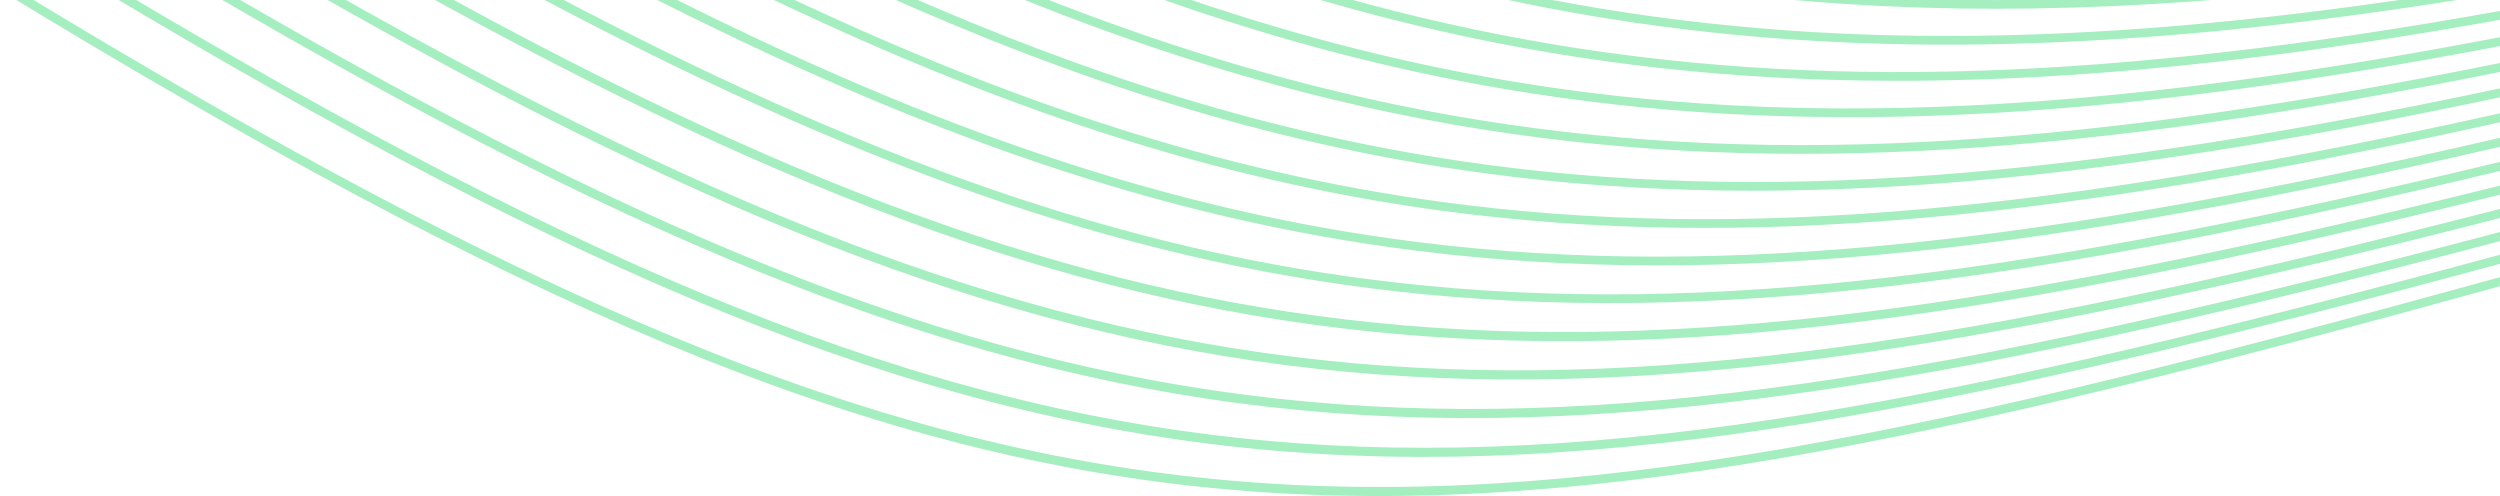
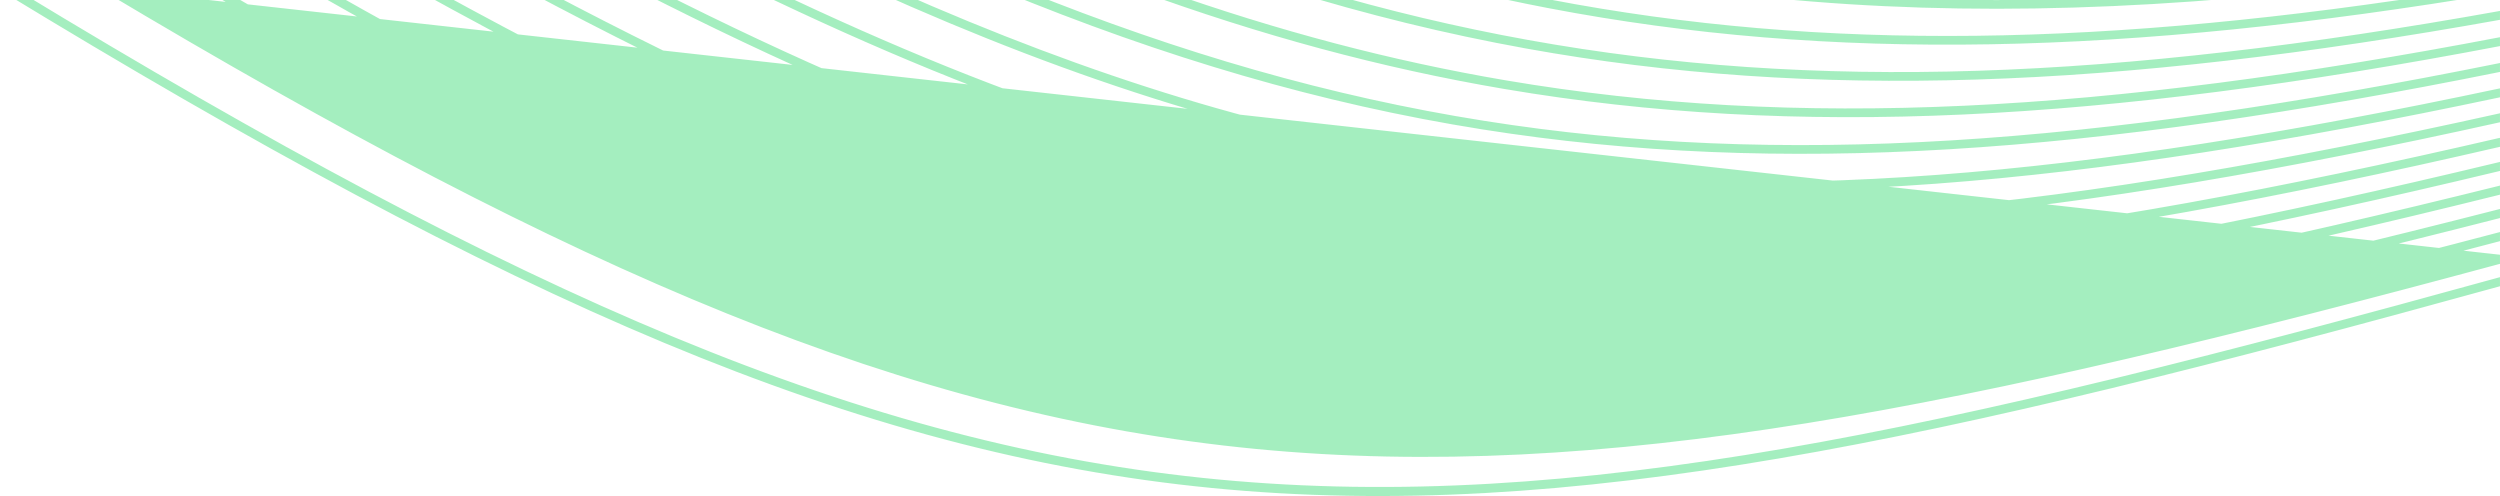
<svg xmlns="http://www.w3.org/2000/svg" width="252" height="50" viewBox="0 0 252 50" fill="none">
-   <path opacity="0.5" d="M171.81 -0.999H179.553C193.631 0.347 208.363 0.334 224.441 -0.999H233.578C210.829 1.493 190.826 1.528 171.81 -0.999M251.999 27.937V28.853C138.813 60.106 103.05 61.793 0 -0.999H1.735C103.601 60.878 139.415 59.034 251.999 27.937ZM251.999 25.678V26.593C143.917 55.774 106.176 56.366 10.28 -0.999H12.051C106.761 55.438 144.56 54.695 251.999 25.678ZM251.999 23.39V24.307C149.078 51.411 109.669 51.092 20.703 -0.999H22.495C110.313 50.183 149.743 50.329 252 23.39H251.999ZM251.999 21.064V21.979C154.328 46.998 113.567 45.985 31.265 -0.999H33.097C114.271 45.078 155.032 45.912 251.999 21.064ZM251.999 18.708V19.622C159.664 42.562 117.898 41.022 42.029 -1H43.91C118.673 40.121 160.41 41.471 251.999 18.708ZM251.999 16.322V17.23C205.96 28.285 172.409 32.955 140.639 29.356C112.477 26.166 85.752 16.482 53.014 -0.999H54.926C86.903 15.944 113.155 25.36 140.761 28.487C172.435 32.074 205.949 27.392 251.999 16.322ZM251.999 13.891V14.797C207.223 25.157 174.174 29.191 142.839 25.279C117.294 22.09 92.916 13.621 64.286 -1H66.263C94.14 13.098 118.009 21.293 142.973 24.409C174.215 28.31 207.224 24.262 252 13.89L251.999 13.891ZM251.999 11.42V12.324C208.469 21.989 175.929 25.411 145.04 21.201C122.326 18.106 100.526 10.888 75.923 -1H77.992C101.84 10.38 123.089 17.322 145.184 20.333C175.981 24.529 208.475 21.096 251.999 11.419L251.999 11.42ZM251.999 8.907V9.808C209.692 18.785 177.674 21.614 147.24 17.123C127.615 14.227 108.662 8.289 88.048 -1H90.232C110.087 7.802 128.434 13.46 147.397 16.258C177.738 20.735 209.707 17.894 252 8.906L251.999 8.907ZM251.999 6.351V7.25C210.893 15.546 179.406 17.803 149.44 13.047C133.212 10.471 117.438 5.838 100.832 -0.999H103.2C119.016 5.371 134.11 9.722 149.609 12.181C179.485 16.923 210.919 14.655 252 6.352L251.999 6.351ZM251.999 3.75V4.646C212.074 12.268 181.131 13.974 151.641 8.969C139.207 6.858 127.037 3.553 114.567 -1H117.197C128.821 3.114 140.208 6.134 151.82 8.105C181.219 13.095 212.105 11.38 251.999 3.75ZM251.999 1.102V1.997C213.235 8.955 182.844 10.13 153.842 4.891C145.755 3.43 137.777 1.471 129.759 -1H132.84C139.89 1.07 146.918 2.745 154.032 4.029C182.944 9.252 213.274 8.066 251.999 1.102V1.102ZM251.999 -0.999V-0.704C214.379 5.6 184.547 6.269 156.042 0.813C153.209 0.271 150.388 -0.336 147.575 -0.999H151.564C153.121 -0.663 154.68 -0.344 156.244 -0.045C183.735 5.217 212.495 4.752 248.37 -0.999H252H251.999Z" fill="#4ADE80" />
+   <path opacity="0.5" d="M171.81 -0.999H179.553C193.631 0.347 208.363 0.334 224.441 -0.999H233.578C210.829 1.493 190.826 1.528 171.81 -0.999M251.999 27.937V28.853C138.813 60.106 103.05 61.793 0 -0.999H1.735C103.601 60.878 139.415 59.034 251.999 27.937ZM251.999 25.678V26.593C143.917 55.774 106.176 56.366 10.28 -0.999H12.051ZM251.999 23.39V24.307C149.078 51.411 109.669 51.092 20.703 -0.999H22.495C110.313 50.183 149.743 50.329 252 23.39H251.999ZM251.999 21.064V21.979C154.328 46.998 113.567 45.985 31.265 -0.999H33.097C114.271 45.078 155.032 45.912 251.999 21.064ZM251.999 18.708V19.622C159.664 42.562 117.898 41.022 42.029 -1H43.91C118.673 40.121 160.41 41.471 251.999 18.708ZM251.999 16.322V17.23C205.96 28.285 172.409 32.955 140.639 29.356C112.477 26.166 85.752 16.482 53.014 -0.999H54.926C86.903 15.944 113.155 25.36 140.761 28.487C172.435 32.074 205.949 27.392 251.999 16.322ZM251.999 13.891V14.797C207.223 25.157 174.174 29.191 142.839 25.279C117.294 22.09 92.916 13.621 64.286 -1H66.263C94.14 13.098 118.009 21.293 142.973 24.409C174.215 28.31 207.224 24.262 252 13.89L251.999 13.891ZM251.999 11.42V12.324C208.469 21.989 175.929 25.411 145.04 21.201C122.326 18.106 100.526 10.888 75.923 -1H77.992C101.84 10.38 123.089 17.322 145.184 20.333C175.981 24.529 208.475 21.096 251.999 11.419L251.999 11.42ZM251.999 8.907V9.808C209.692 18.785 177.674 21.614 147.24 17.123C127.615 14.227 108.662 8.289 88.048 -1H90.232C110.087 7.802 128.434 13.46 147.397 16.258C177.738 20.735 209.707 17.894 252 8.906L251.999 8.907ZM251.999 6.351V7.25C210.893 15.546 179.406 17.803 149.44 13.047C133.212 10.471 117.438 5.838 100.832 -0.999H103.2C119.016 5.371 134.11 9.722 149.609 12.181C179.485 16.923 210.919 14.655 252 6.352L251.999 6.351ZM251.999 3.75V4.646C212.074 12.268 181.131 13.974 151.641 8.969C139.207 6.858 127.037 3.553 114.567 -1H117.197C128.821 3.114 140.208 6.134 151.82 8.105C181.219 13.095 212.105 11.38 251.999 3.75ZM251.999 1.102V1.997C213.235 8.955 182.844 10.13 153.842 4.891C145.755 3.43 137.777 1.471 129.759 -1H132.84C139.89 1.07 146.918 2.745 154.032 4.029C182.944 9.252 213.274 8.066 251.999 1.102V1.102ZM251.999 -0.999V-0.704C214.379 5.6 184.547 6.269 156.042 0.813C153.209 0.271 150.388 -0.336 147.575 -0.999H151.564C153.121 -0.663 154.68 -0.344 156.244 -0.045C183.735 5.217 212.495 4.752 248.37 -0.999H252H251.999Z" fill="#4ADE80" />
</svg>